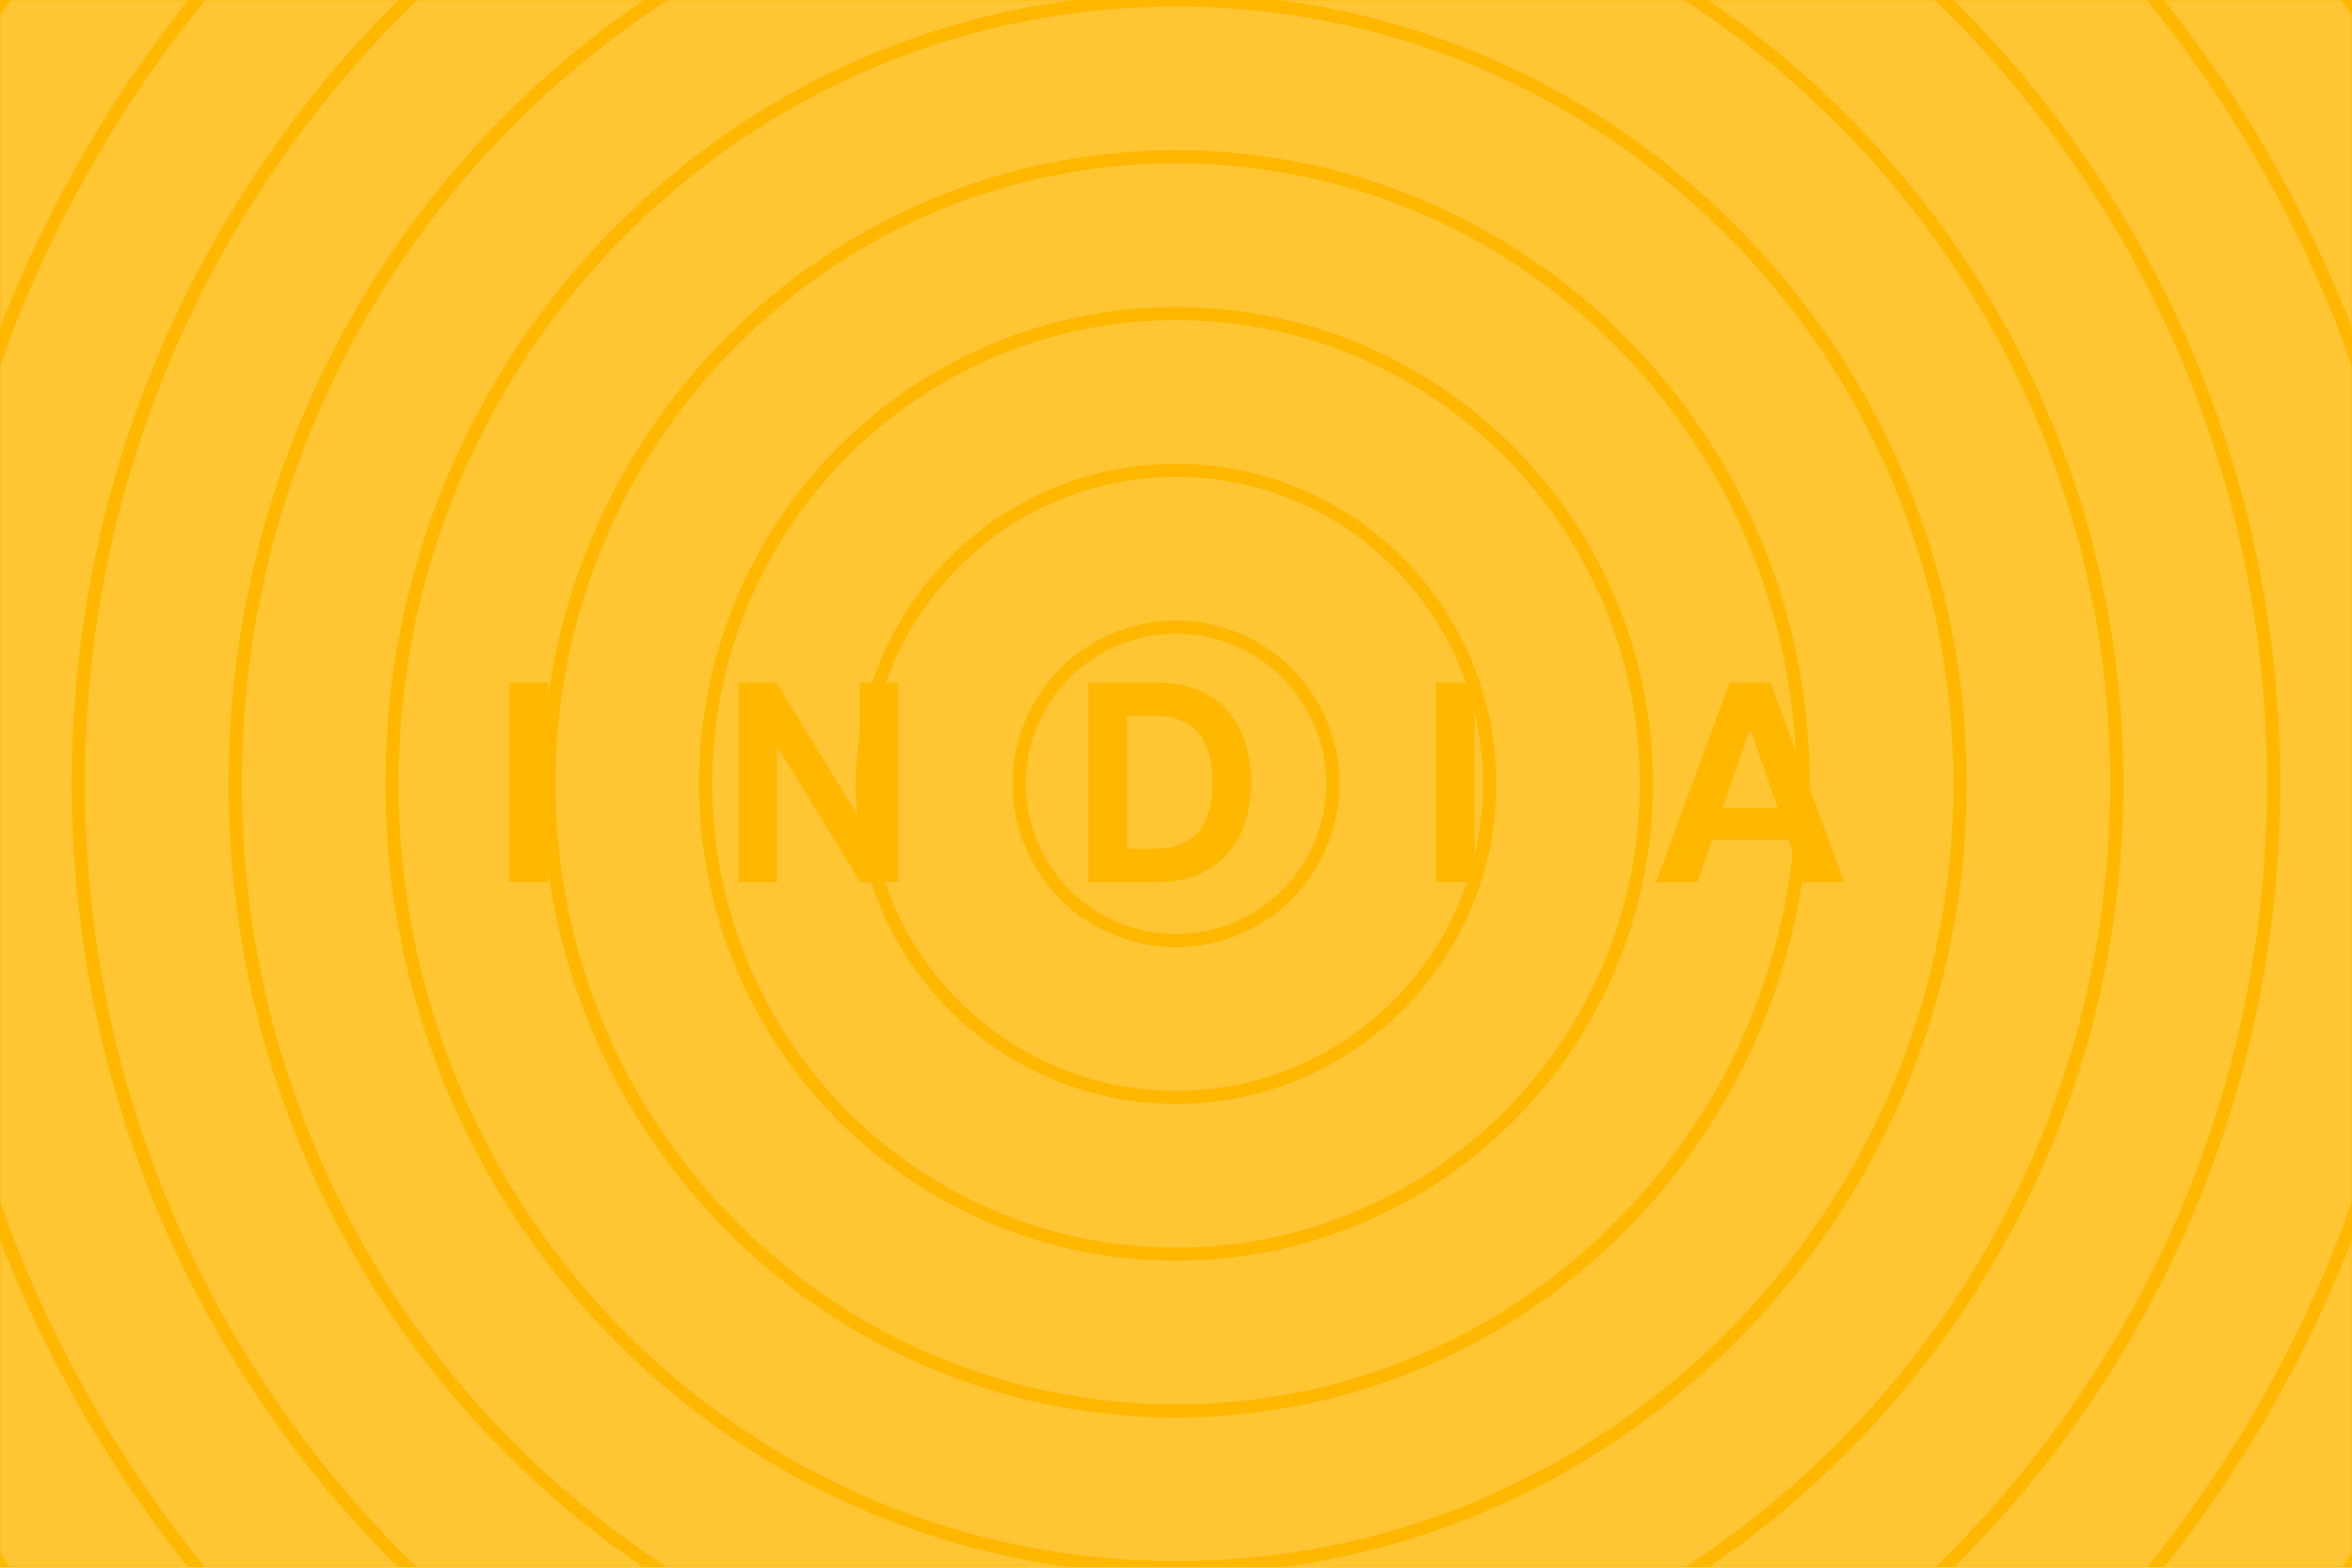
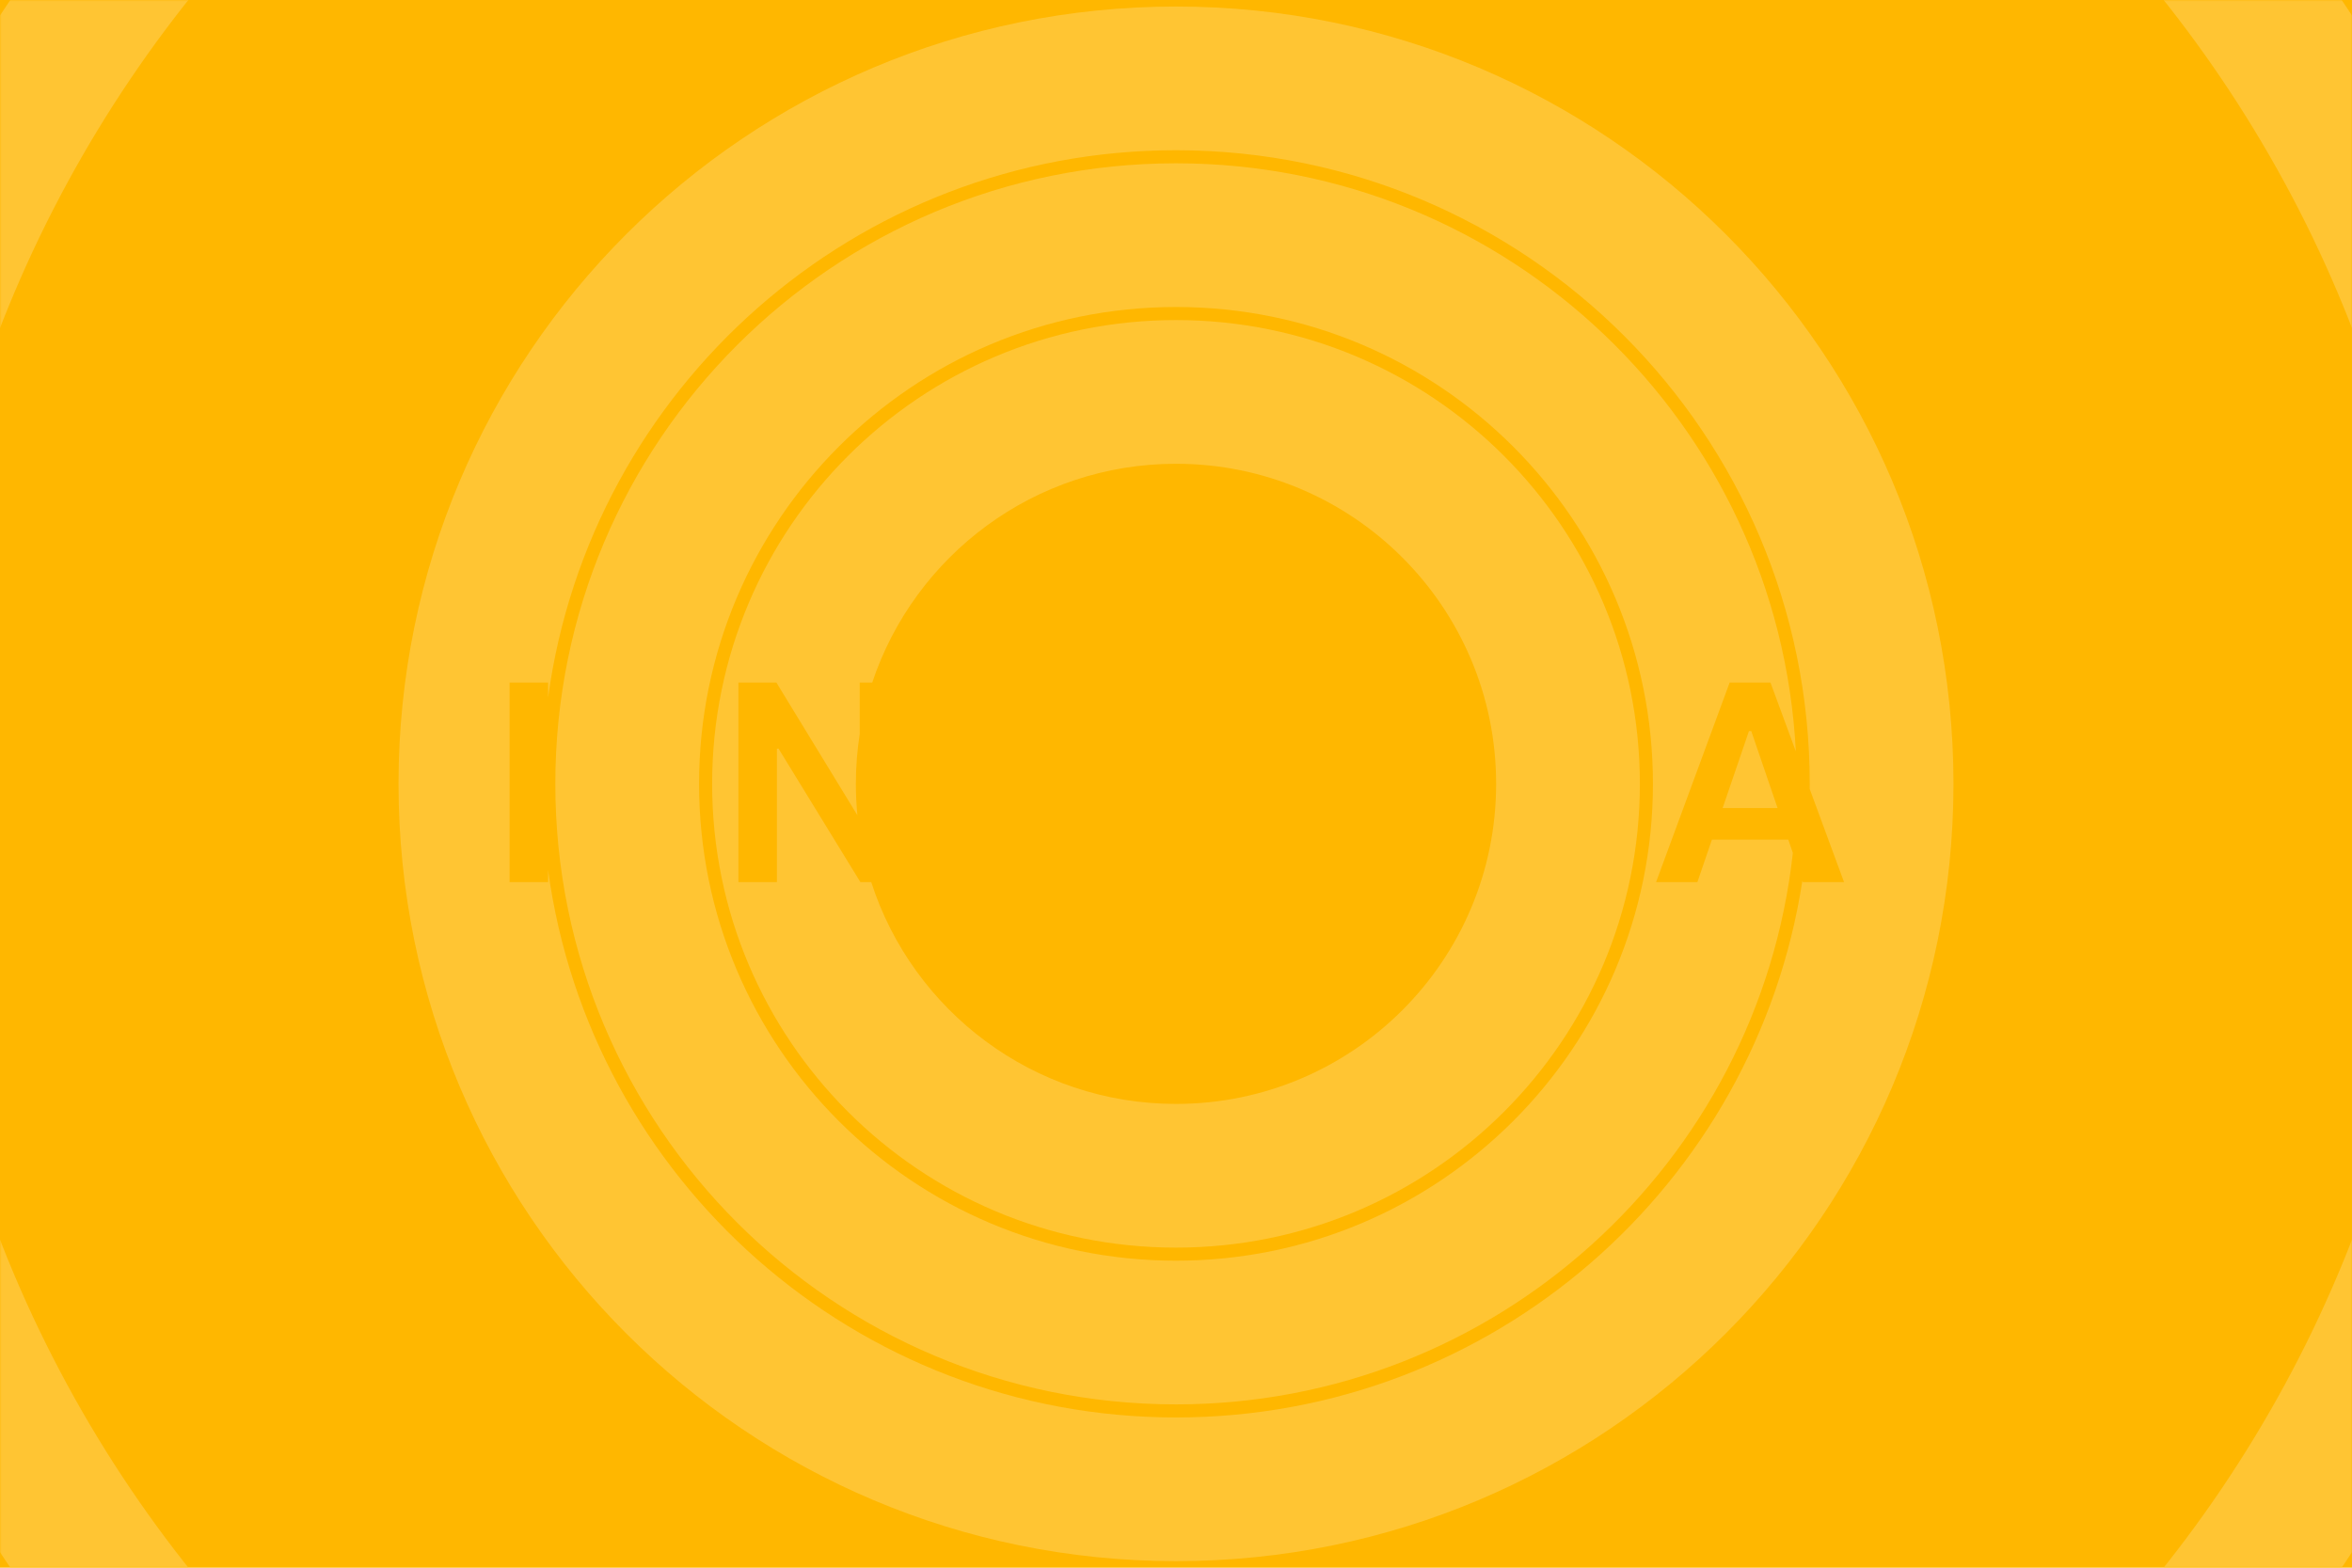
<svg xmlns="http://www.w3.org/2000/svg" xmlns:xlink="http://www.w3.org/1999/xlink" width="720px" height="480px" viewBox="0 0 720 480" version="1.1">
  <title>circles</title>
  <desc>Created with Sketch.</desc>
  <defs>
    <rect id="path-1" x="0" y="0" width="720" height="480" />
  </defs>
  <g id="circles" stroke="none" stroke-width="1" fill="none" fill-rule="evenodd">
    <mask id="mask-2" fill="white">
      <use xlink:href="#path-1" />
    </mask>
    <use id="Rectangle" fill="#FFB700" xlink:href="#path-1" />
    <path d="M360,670 C597.482,670 790,477.482 790,240 C790,2.518 597.482,-190 360,-190 C122.518,-190 -70,2.518 -70,240 C-70,477.482 122.518,670 360,670 Z M360,626 C146.818,626 -26,453.182 -26,240 C-26,26.818 146.818,-146 360,-146 C573.182,-146 746,26.818 746,240 C746,453.182 573.182,626 360,626 Z" id="circle_9" fill="#FFC533" fill-rule="nonzero" mask="url(#mask-2)" />
-     <path d="M360,622 C570.973,622 742,450.973 742,240 C742,29.027 570.973,-142 360,-142 C149.027,-142 -22,29.027 -22,240 C-22,450.973 149.027,622 360,622 Z M360,578 C173.328,578 22,426.672 22,240 C22,53.328 173.328,-98 360,-98 C546.672,-98 698,53.328 698,240 C698,426.672 546.672,578 360,578 Z" id="circle_8" fill="#FFC533" fill-rule="nonzero" mask="url(#mask-2)" />
-     <path d="M360,574 C544.463,574 694,424.463 694,240 C694,55.537 544.463,-94 360,-94 C175.537,-94 26,55.537 26,240 C26,424.463 175.537,574 360,574 Z M360,530 C199.837,530 70,400.163 70,240 C70,79.837 199.837,-50 360,-50 C520.163,-50 650,79.837 650,240 C650,400.163 520.163,530 360,530 Z" id="circle_7" fill="#FFC533" fill-rule="nonzero" mask="url(#mask-2)" />
-     <path d="M360,526 C517.953,526 646,397.953 646,240 C646,82.047 517.953,-46 360,-46 C202.047,-46 74,82.047 74,240 C74,397.953 202.047,526 360,526 Z M360,482 C226.347,482 118,373.653 118,240 C118,106.347 226.347,-2 360,-2 C493.653,-2 602,106.347 602,240 C602,373.653 493.653,482 360,482 Z" id="circle_6" fill="#FFC533" fill-rule="nonzero" mask="url(#mask-2)" />
    <path d="M553.994,241.584 C553.998,241.056 554,240.528 554,240 C554,132.857 467.143,46 360,46 C261.815,46 180.666,118.94 167.783,213.589 L167.783,209 L156,209 L156,270.091 L167.783,270.091 L167.783,266.411 C180.666,361.06 261.815,434 360,434 C457.052,434 537.459,362.734 551.744,269.679 L551.885,270.091 L564.503,270.091 L553.994,241.584 L553.994,241.584 Z M360,478 C228.556,478 122,371.444 122,240 C122,108.556 228.556,2 360,2 C491.444,2 598,108.556 598,240 C598,371.444 491.444,478 360,478 Z" id="circle_5" fill="#FFC533" fill-rule="nonzero" mask="url(#mask-2)" />
    <path d="M549.744,230.057 L541.982,209 L529.483,209 L506.962,270.091 L519.609,270.091 L524.054,257.085 L547.44,257.085 L548.834,261.165 C538.308,356.138 457.78,430 360,430 C255.066,430 170,344.934 170,240 C170,135.066 255.066,50 360,50 C461.599,50 544.573,129.745 549.744,230.057 L549.744,230.057 Z M360,386 C440.634,386 506,320.634 506,240 C506,159.366 440.634,94 360,94 C279.366,94 214,159.366 214,240 C214,320.634 279.366,386 360,386 Z M535.389,223.855 L536.105,223.855 L544.159,247.42 L527.335,247.42 L535.389,223.855 Z" id="circle_4" fill="#FFC533" fill-rule="nonzero" mask="url(#mask-2)" />
    <path d="M266.706,270.091 C279.405,309.493 316.374,338 360,338 C414.124,338 458,294.124 458,240 C458,185.876 414.124,142 360,142 C316.71,142 279.976,170.069 267.004,209 L263.182,209 L263.182,224.735 C262.404,229.709 262,234.808 262,240 C262,243.244 262.158,246.45 262.466,249.613 L237.678,209 L226.044,209 L226.044,270.091 L237.827,270.091 L237.827,229.224 L238.334,229.224 L263.391,270.091 L266.706,270.091 Z M360,382 C281.576,382 218,318.424 218,240 C218,161.576 281.576,98 360,98 C438.424,98 502,161.576 502,240 C502,318.424 438.424,382 360,382 Z" id="circle_3" fill="#FFC533" fill-rule="nonzero" mask="url(#mask-2)" />
-     <path d="M449.081,270.091 C436.534,307.248 401.391,334 360,334 C318.609,334 283.466,307.248 270.919,270.091 L274.935,270.091 L274.935,209 L271.232,209 C284.041,172.317 318.947,146 360,146 C401.053,146 435.959,172.317 448.768,209 L439.602,209 L439.602,270.091 L449.081,270.091 Z M451.385,262.11 L451.385,217.89 C453.094,224.98 454,232.384 454,240 C454,247.616 453.094,255.02 451.385,262.11 Z M360,290 C387.614,290 410,267.614 410,240 C410,212.386 387.614,190 360,190 C332.386,190 310,212.386 310,240 C310,267.614 332.386,290 360,290 Z" id="circle_2" fill="#FFC533" fill-rule="nonzero" mask="url(#mask-2)" />
-     <path d="M360,286 C334.595,286 314,265.405 314,240 C314,214.595 334.595,194 360,194 C385.405,194 406,214.595 406,240 C406,265.405 385.405,286 360,286 Z M353.928,270.091 C372.064,270.091 382.952,258.606 382.952,239.516 C382.952,220.455 372.064,209 354.196,209 L333.196,209 L333.196,270.091 L353.928,270.091 Z M353.54,219.202 C365.114,219.202 371.169,225.675 371.169,239.516 C371.169,253.356 365.114,259.889 353.361,259.889 L344.979,259.889 L344.979,219.202 L353.54,219.202 Z" id="circle_1" fill="#FFC533" fill-rule="nonzero" mask="url(#mask-2)" />
    <path d="M167.783,209 L167.783,270.091 L156,270.091 L156,209 L167.783,209 Z M274.935,209 L274.935,270.091 L263.391,270.091 L238.334,229.224 L237.827,229.224 L237.827,270.091 L226.044,270.091 L226.044,209 L237.678,209 L262.675,249.956 L263.182,249.956 L263.182,209 L274.935,209 Z M353.928,270.091 L333.196,270.091 L333.196,209 L354.196,209 C372.064,209 382.952,220.455 382.952,239.516 C382.952,258.606 372.064,270.091 353.928,270.091 Z M353.54,219.202 L344.979,219.202 L344.979,259.889 L353.361,259.889 C365.114,259.889 371.169,253.356 371.169,239.516 C371.169,225.675 365.114,219.202 353.54,219.202 Z M451.385,209 L451.385,270.091 L439.602,270.091 L439.602,209 L451.385,209 Z M519.609,270.091 L506.962,270.091 L529.483,209 L541.982,209 L564.503,270.091 L551.885,270.091 L547.44,257.085 L524.054,257.085 L519.609,270.091 Z M535.389,223.855 L527.335,247.42 L544.159,247.42 L536.105,223.855 L535.389,223.855 Z" id="white" fill="#FFFFFF" mask="url(#mask-2)" />
  </g>
  <style>
    .circle {
      transform-origin: center;
    }
    #circle_1 {
      animation: spin_1 15s infinite ease-in-out;
      transform-origin: center;
    }

    #circle_2 {
      animation: spin_2 15s infinite ease-in-out;
      transform-origin: center;
    }

    #circle_3 {
      animation: spin_3 15s infinite ease-in-out;
      transform-origin: center;
    }

    #circle_4 {
      animation: spin_4 15s infinite ease-in-out;
      transform-origin: center;
    }

    #circle_5 {
      animation: spin_5 15s infinite ease-in-out;
      transform-origin: center;
    }
    #white {
      opacity: 0;
      animation: fade 15s infinite ease-in-out;
    }

    @keyframes spin_5 {
      0% {
        transform: rotate(0deg);
      }
      50% {
        transform: rotate(720deg);
      }
      100% {
        transform: rotate(720deg);
      }
    }

    @keyframes spin_4 {
      0% {
        transform: rotate(0deg);
      }
      10% {
        transform: rotate(0deg);
      }
      50% {
        transform: rotate(-720deg);
      }
      100% {
        transform: rotate(-720deg);
      }
    }

    @keyframes spin_3 {
      0% {
        transform: rotate(0deg);
      }
      5% {
        transform: rotate(0deg);
      }
      50% {
        transform: rotate(720deg);
      }
      100% {
        transform: rotate(720deg);
      }
    }

    @keyframes spin_2 {
      0% {
        transform: rotate(0deg);
      }
      20% {
        transform: rotate(0deg);
      }
      50% {
        transform: rotate(-720deg);
      }
      100% {
        transform: rotate(-720deg);
      }
    }

    @keyframes spin_1 {
      0% {
        transform: rotate(0deg);
      }
      15% {
        transform: rotate(0deg);
      }
      50% {
        transform: rotate(720deg);
      }
      100% {
        transform: rotate(720deg);
      }
    }

    @keyframes fade {
      0% {
        opacity: 0;
      }
      50% {
        opacity: 0;
      }
      55% {
        opacity: 1;
      }
      95% {
        opacity: 1;
      }
      100% {
        opacity: 0;
      }
    }
  </style>
</svg>